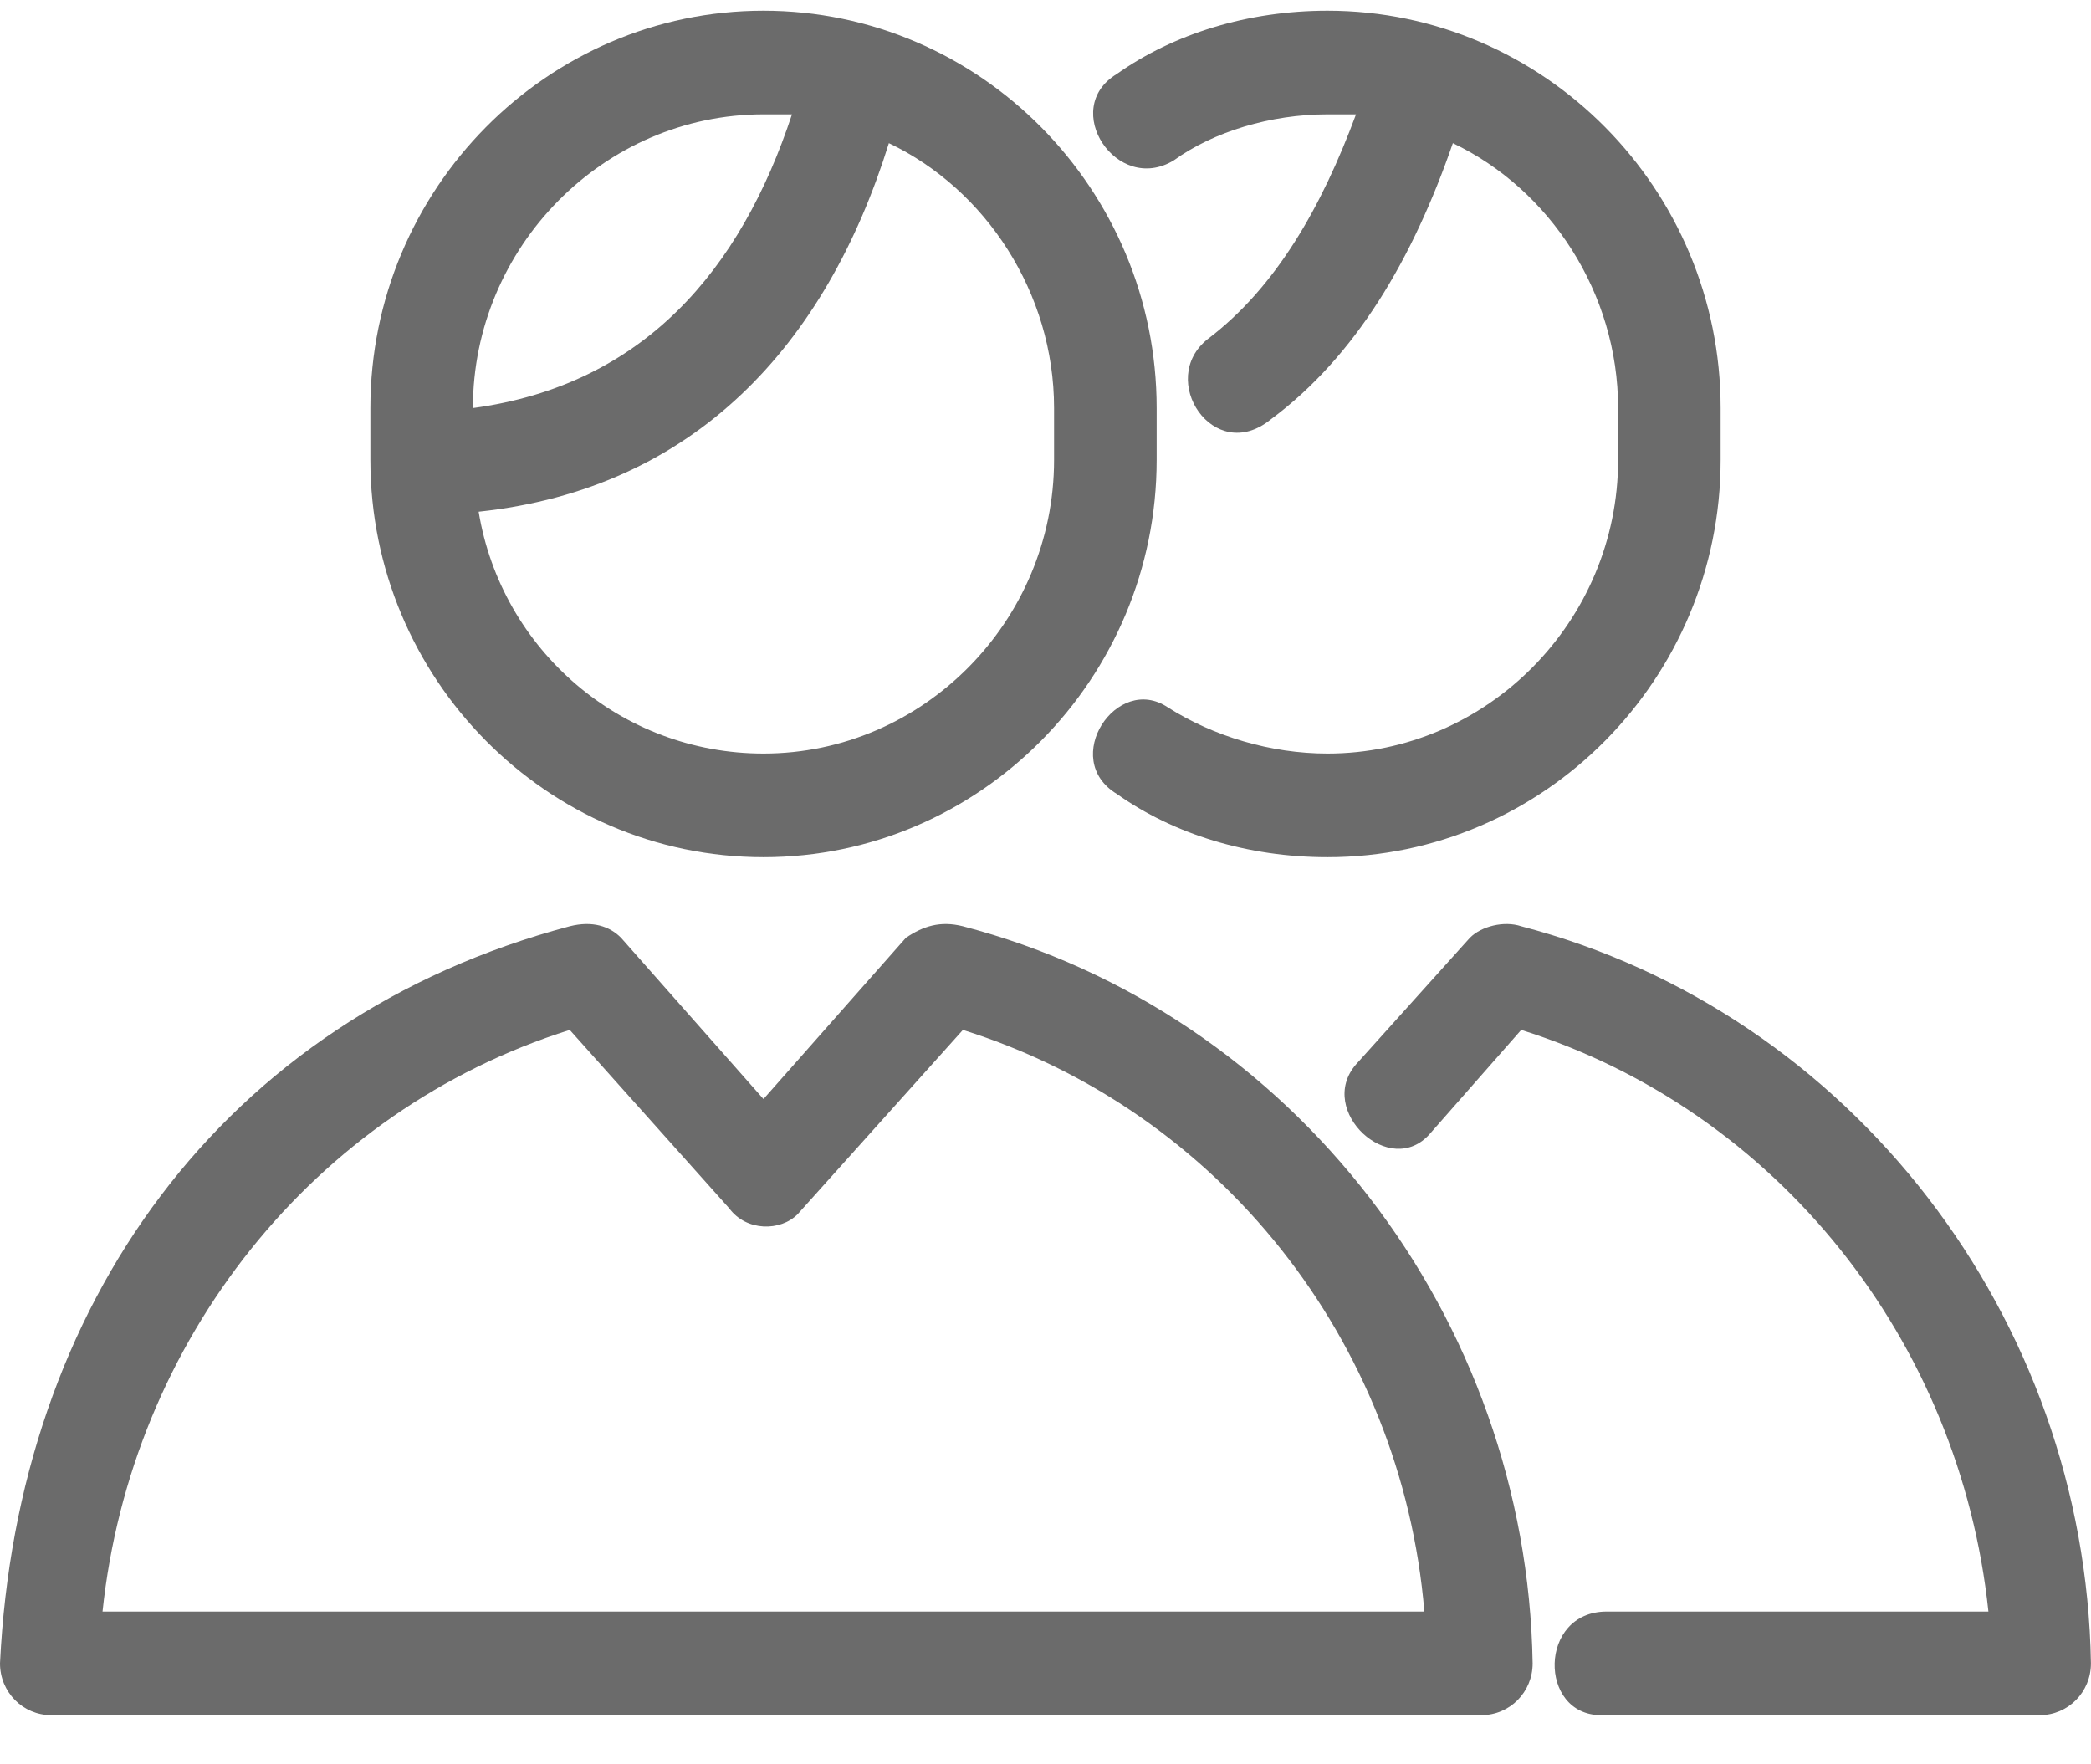
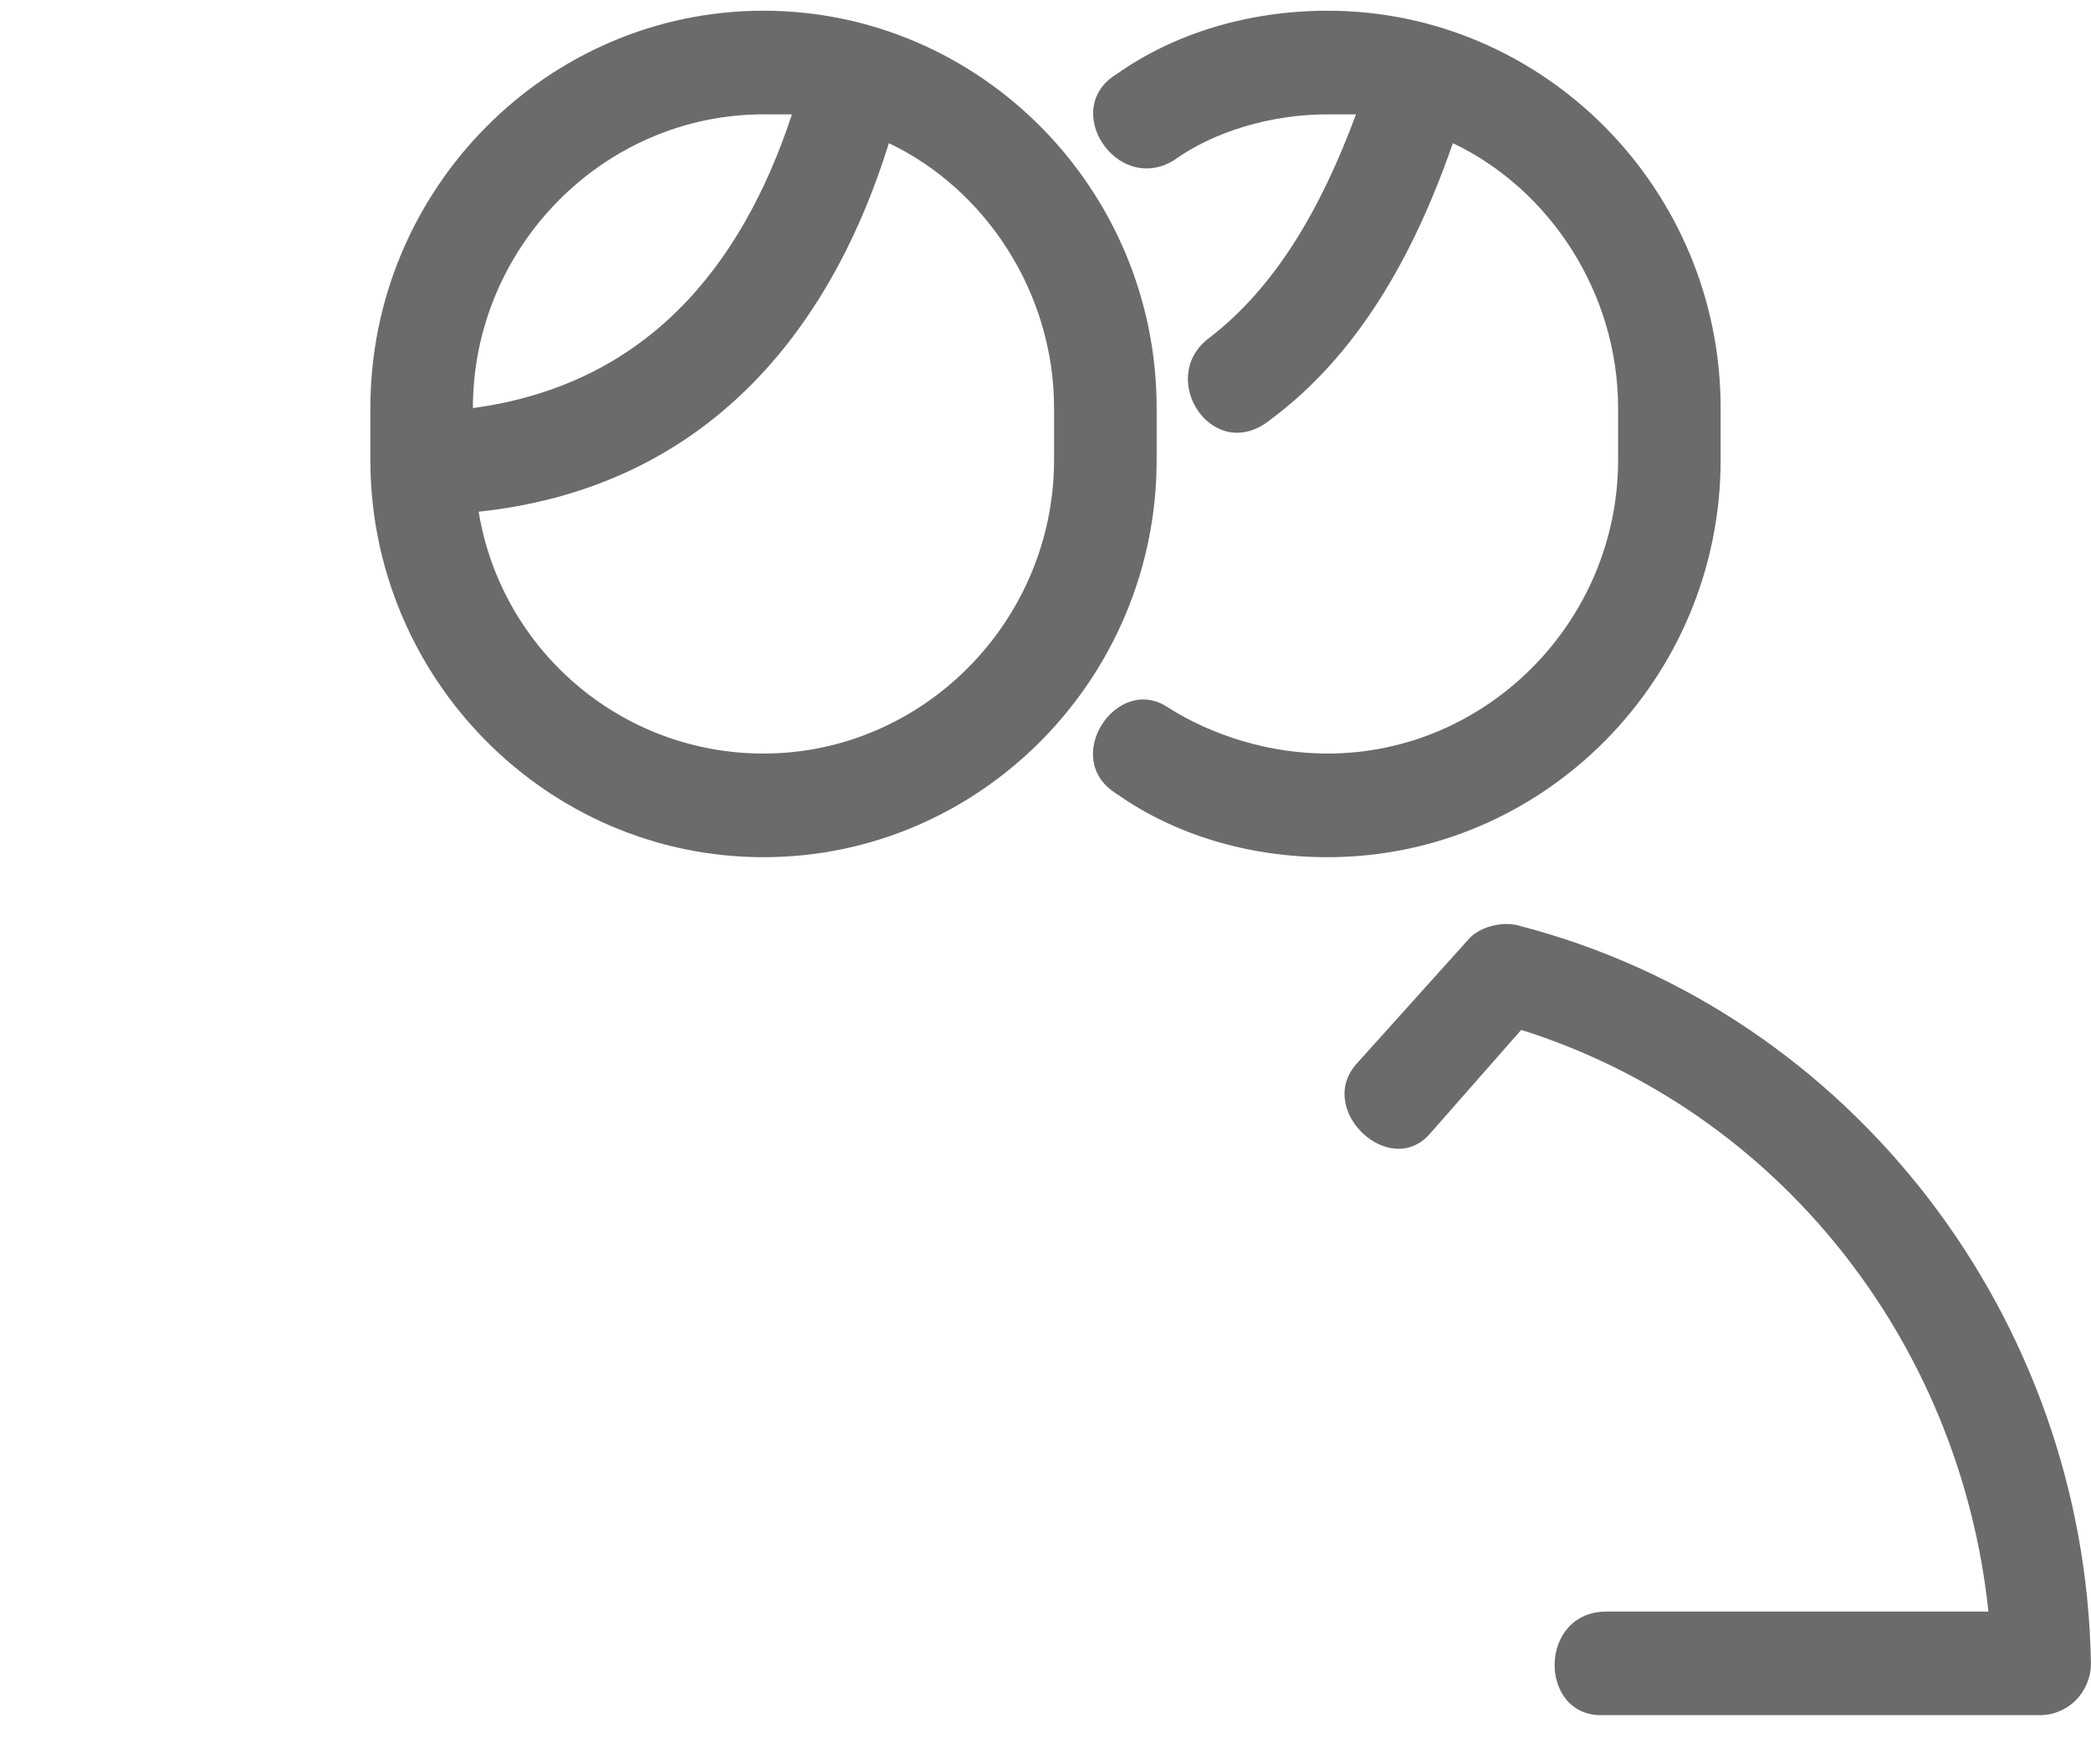
<svg xmlns="http://www.w3.org/2000/svg" width="32" height="27" viewBox="0 0 32 27" fill="none">
  <path d="M11.684 0.164C14.998 0.164 17.701 2.896 17.701 6.245V7.038C17.701 10.386 14.998 13.118 11.684 13.118C8.371 13.118 5.668 10.386 5.668 7.038V6.245C5.668 2.896 8.371 0.164 11.684 0.164ZM13.603 2.191C12.643 5.275 10.638 7.478 7.325 7.831C7.673 9.946 9.504 11.532 11.684 11.532C14.126 11.532 16.131 9.505 16.131 7.038V6.245C16.131 4.482 15.085 2.896 13.603 2.191ZM7.237 6.245C9.853 5.892 11.335 4.13 12.12 1.75C12.033 1.75 11.859 1.75 11.684 1.75C9.243 1.75 7.237 3.777 7.237 6.245Z" fill="#6B6B6B" />
-   <path d="M14.736 14.175C19.793 15.497 23.368 20.168 23.455 25.455C23.455 25.895 23.106 26.248 22.67 26.248H0.785C0.349 26.248 0 25.895 0 25.455C0.262 19.991 3.401 15.585 8.719 14.175C9.068 14.087 9.33 14.175 9.504 14.351L11.684 16.819L13.864 14.351C14.125 14.175 14.387 14.087 14.736 14.175ZM14.736 15.761L12.207 18.581C11.945 18.846 11.422 18.846 11.161 18.493L8.719 15.761C4.796 16.995 2.005 20.52 1.569 24.662H21.798C21.45 20.52 18.659 16.995 14.736 15.761Z" fill="#6B6B6B" />
  <path d="M20.316 0.164C23.63 0.164 26.332 2.896 26.332 6.245V7.038C26.332 10.386 23.63 13.118 20.316 13.118C19.095 13.118 17.962 12.766 17.09 12.149C16.218 11.62 17.09 10.298 17.875 10.827C18.572 11.268 19.444 11.532 20.316 11.532C22.758 11.532 24.763 9.505 24.763 7.038V6.245C24.763 4.482 23.717 2.896 22.234 2.191C21.624 3.953 20.752 5.451 19.444 6.421C18.572 7.126 17.7 5.804 18.485 5.187C19.531 4.394 20.229 3.16 20.752 1.75C20.578 1.75 20.403 1.75 20.316 1.75C19.444 1.75 18.572 2.015 17.962 2.455C17.09 2.984 16.218 1.662 17.09 1.133C17.962 0.517 19.095 0.164 20.316 0.164Z" fill="#6B6B6B" />
  <path d="M23.28 14.175C28.337 15.497 31.912 20.168 31.999 25.455C31.999 25.895 31.65 26.248 31.215 26.248H24.501C23.541 26.248 23.541 24.662 24.588 24.662H30.43C29.994 20.52 27.204 16.995 23.28 15.761L21.885 17.348C21.274 18.053 20.141 16.995 20.751 16.29L22.495 14.351C22.669 14.175 23.018 14.087 23.28 14.175Z" fill="#6B6B6B" />
</svg>